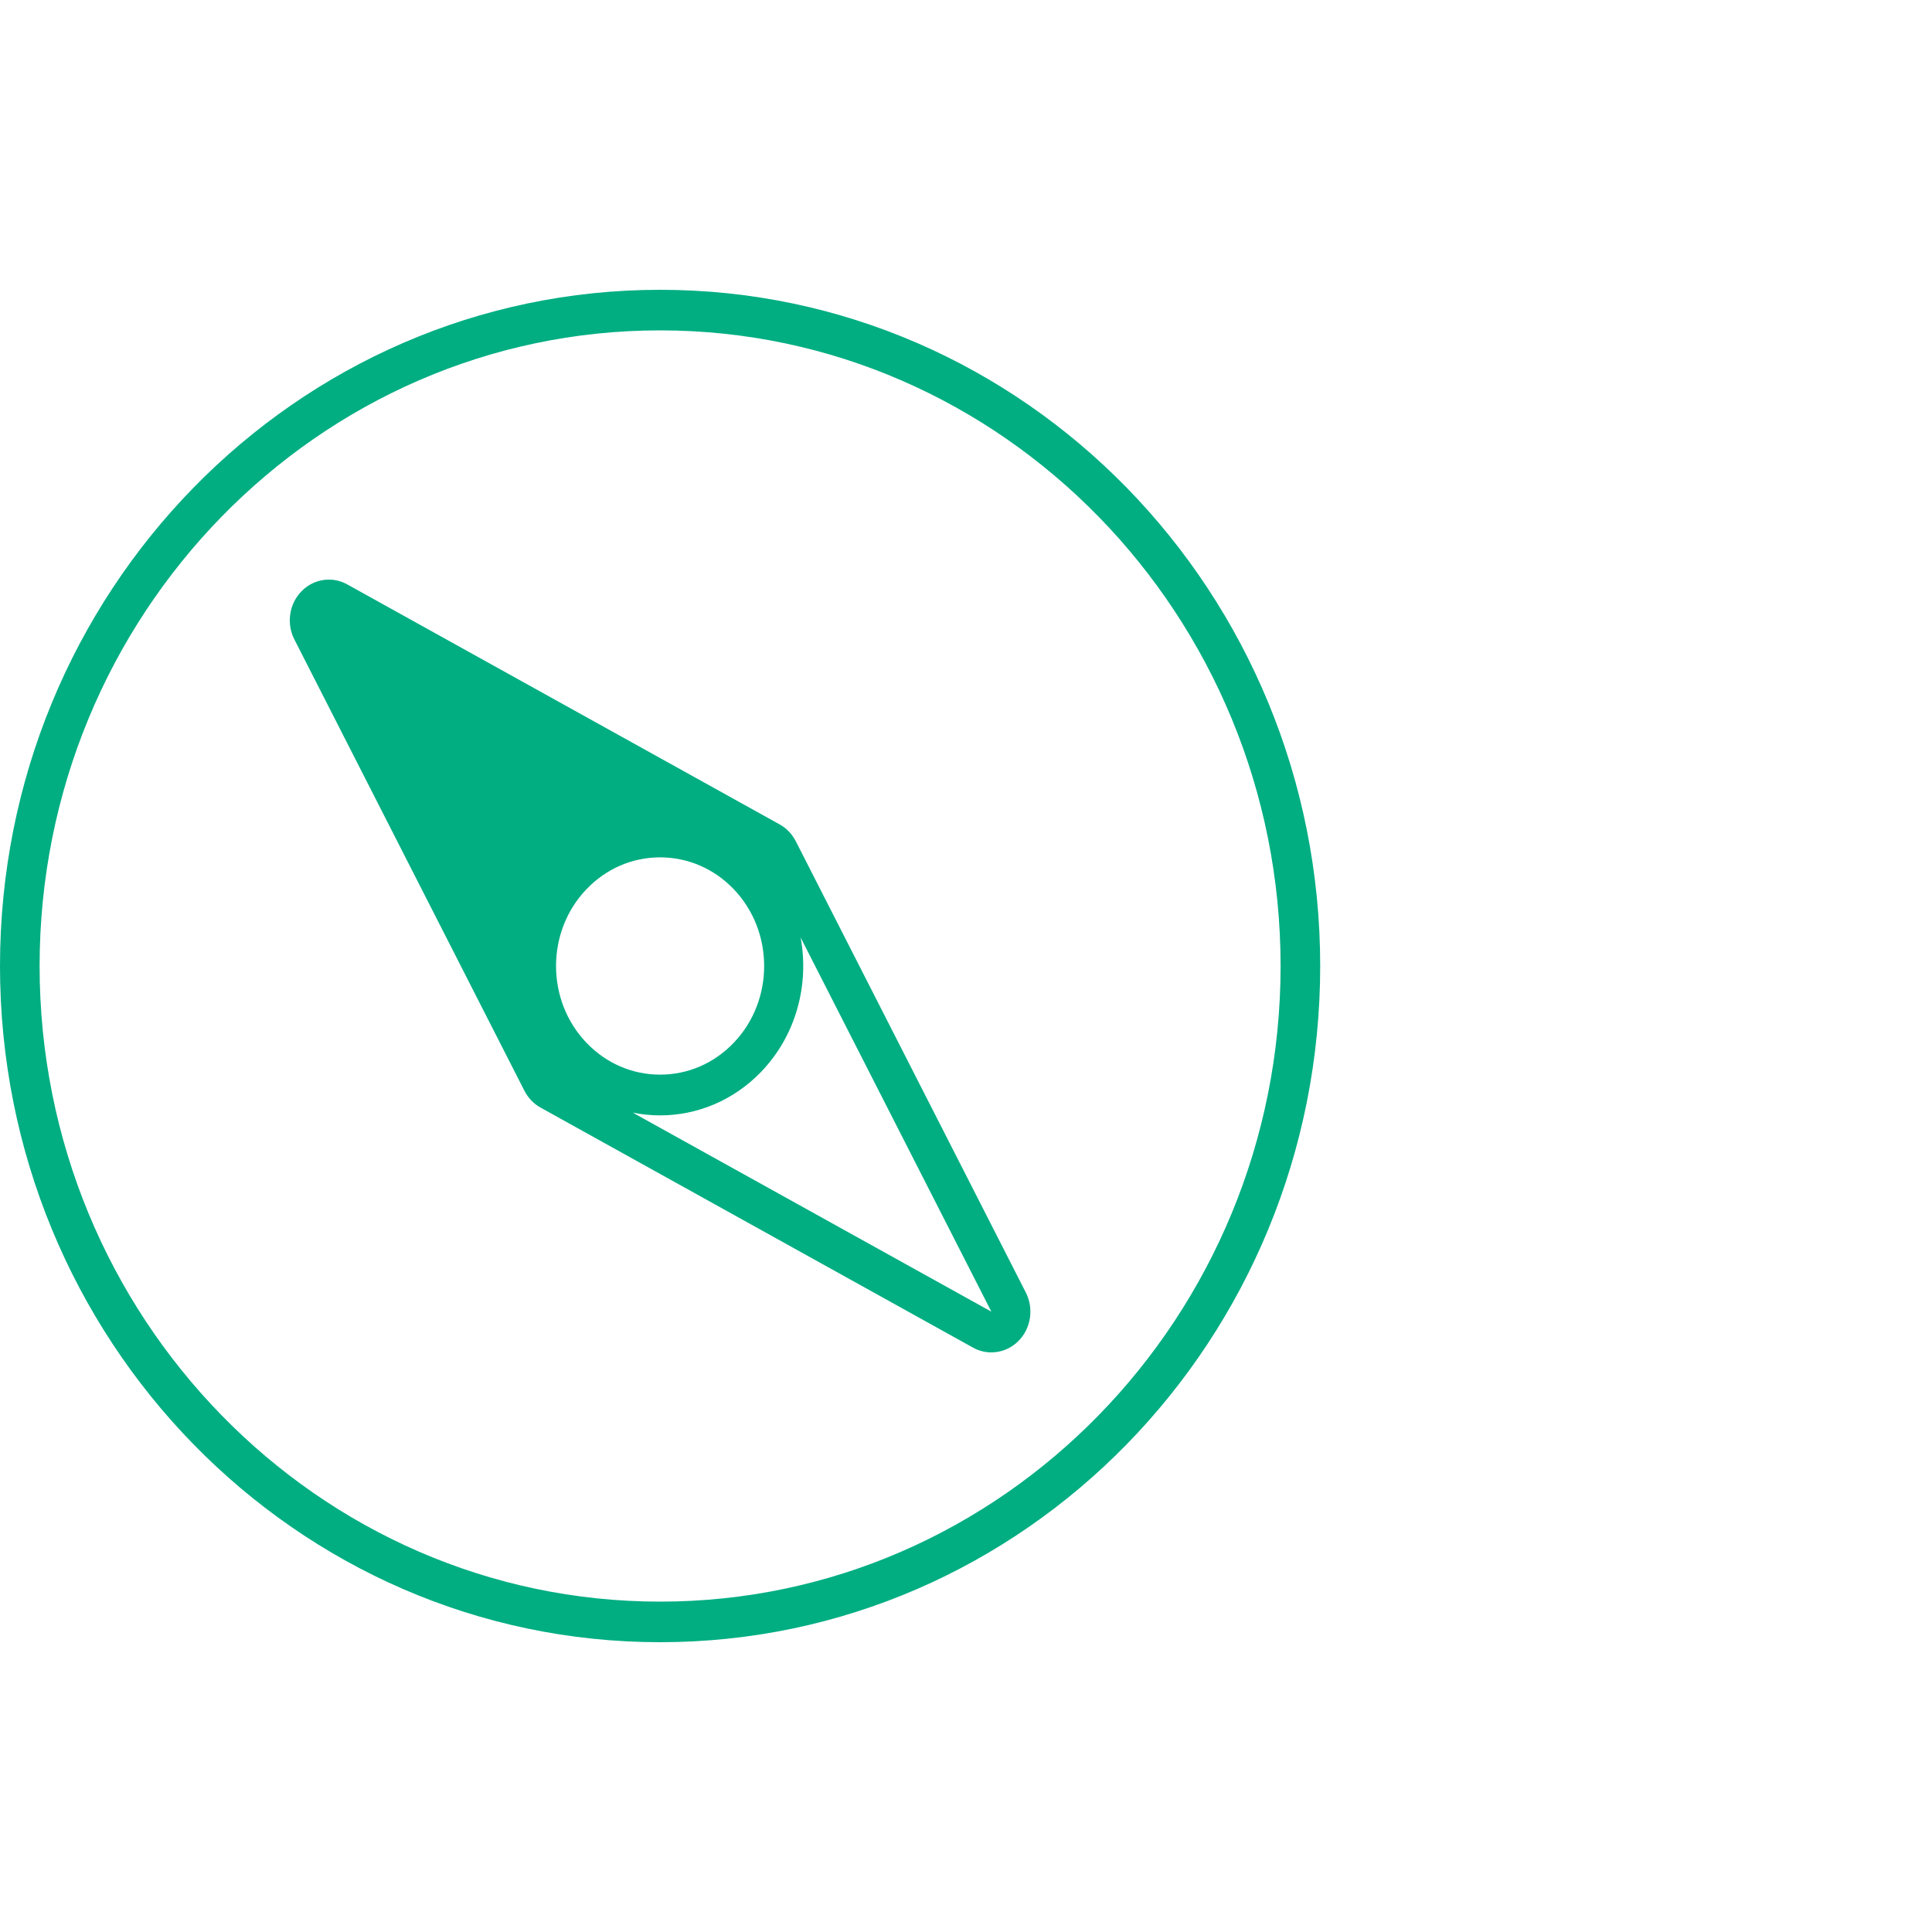
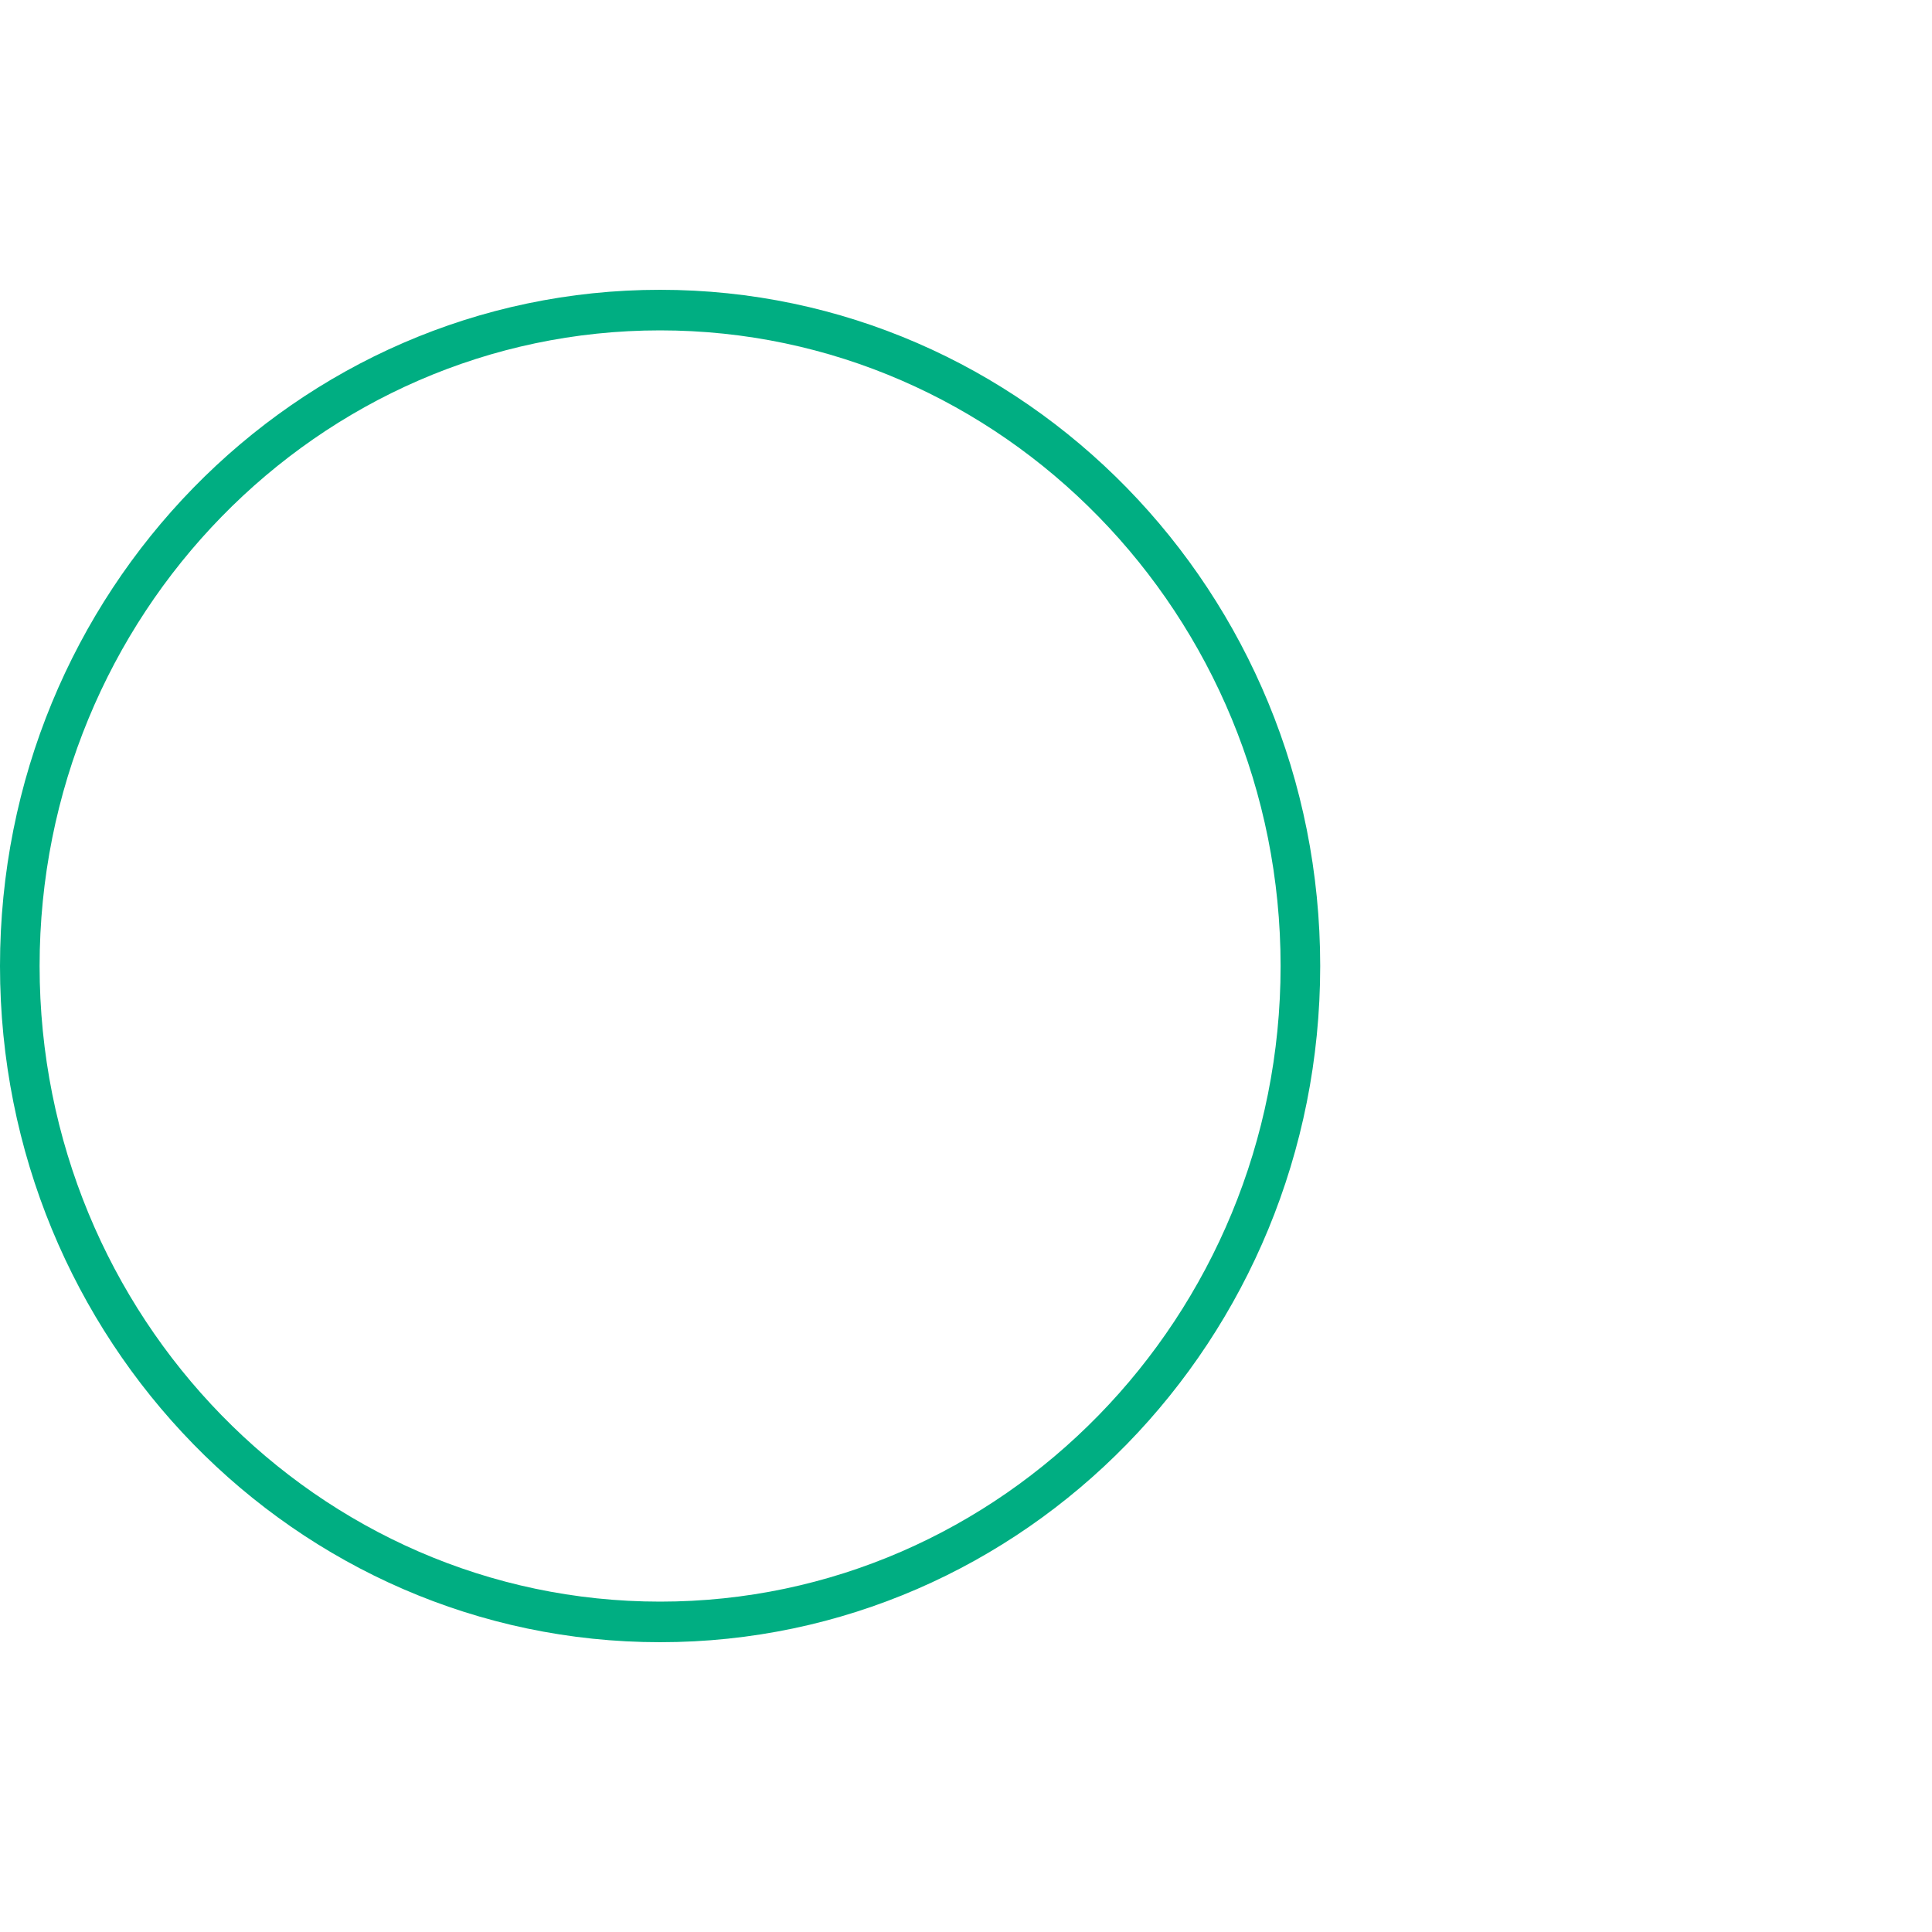
<svg xmlns="http://www.w3.org/2000/svg" width="60px" height="60px" viewBox="0 0 60 60" version="1.1">
  <title>Group 3</title>
  <g id="Design" stroke="none" stroke-width="1" fill="none" fill-rule="evenodd">
    <g id="Channel-Partner" transform="translate(-800, -1099)">
      <g id="Group" transform="translate(800, 1099)">
        <rect id="Rectangle-Copy" x="0" y="0" width="60" height="60" />
        <g id="Group-5" transform="translate(0, 9)" fill="#00AE82">
          <path d="M20.5,40.74 C9.874,40.74 1.23,31.885 1.23,21 C1.23,10.115 9.874,1.26 20.5,1.26 C31.126,1.26 39.77,10.115 39.77,21 C39.77,31.885 31.126,40.74 20.5,40.74 M20.5,0 C9.178,0 0,9.402 0,21 C0,32.598 9.178,42 20.5,42 C31.822,42 41,32.598 41,21 C41,9.402 31.822,0 20.5,0" id="Fill-1" />
-           <path d="M19.651,25.554 C19.931,25.61 20.216,25.639 20.5,25.639 C21.638,25.639 22.775,25.186 23.644,24.28 C24.728,23.148 25.135,21.577 24.864,20.115 L30.788,31.735 L19.651,25.554 Z M18.214,18.615 C18.824,17.977 19.636,17.626 20.5,17.626 C21.364,17.626 22.176,17.977 22.786,18.614 C24.047,19.93 24.047,22.07 22.786,23.385 C22.176,24.023 21.364,24.374 20.5,24.374 C19.636,24.374 18.824,24.023 18.214,23.385 C16.953,22.07 16.953,19.93 18.214,18.615 L18.214,18.615 Z M24.714,17.126 C24.6,16.903 24.426,16.721 24.213,16.603 L10.782,9.148 C10.602,9.049 10.407,9 10.213,9 C9.898,9 9.588,9.127 9.355,9.371 C8.978,9.764 8.892,10.368 9.142,10.859 L16.286,24.874 C16.4,25.097 16.574,25.279 16.787,25.397 L30.218,32.852 C30.398,32.951 30.593,33 30.787,33 C31.102,33 31.412,32.873 31.645,32.629 C32.022,32.236 32.108,31.632 31.858,31.141 L24.714,17.126 Z" id="Fill-3" />
        </g>
      </g>
    </g>
  </g>
</svg>